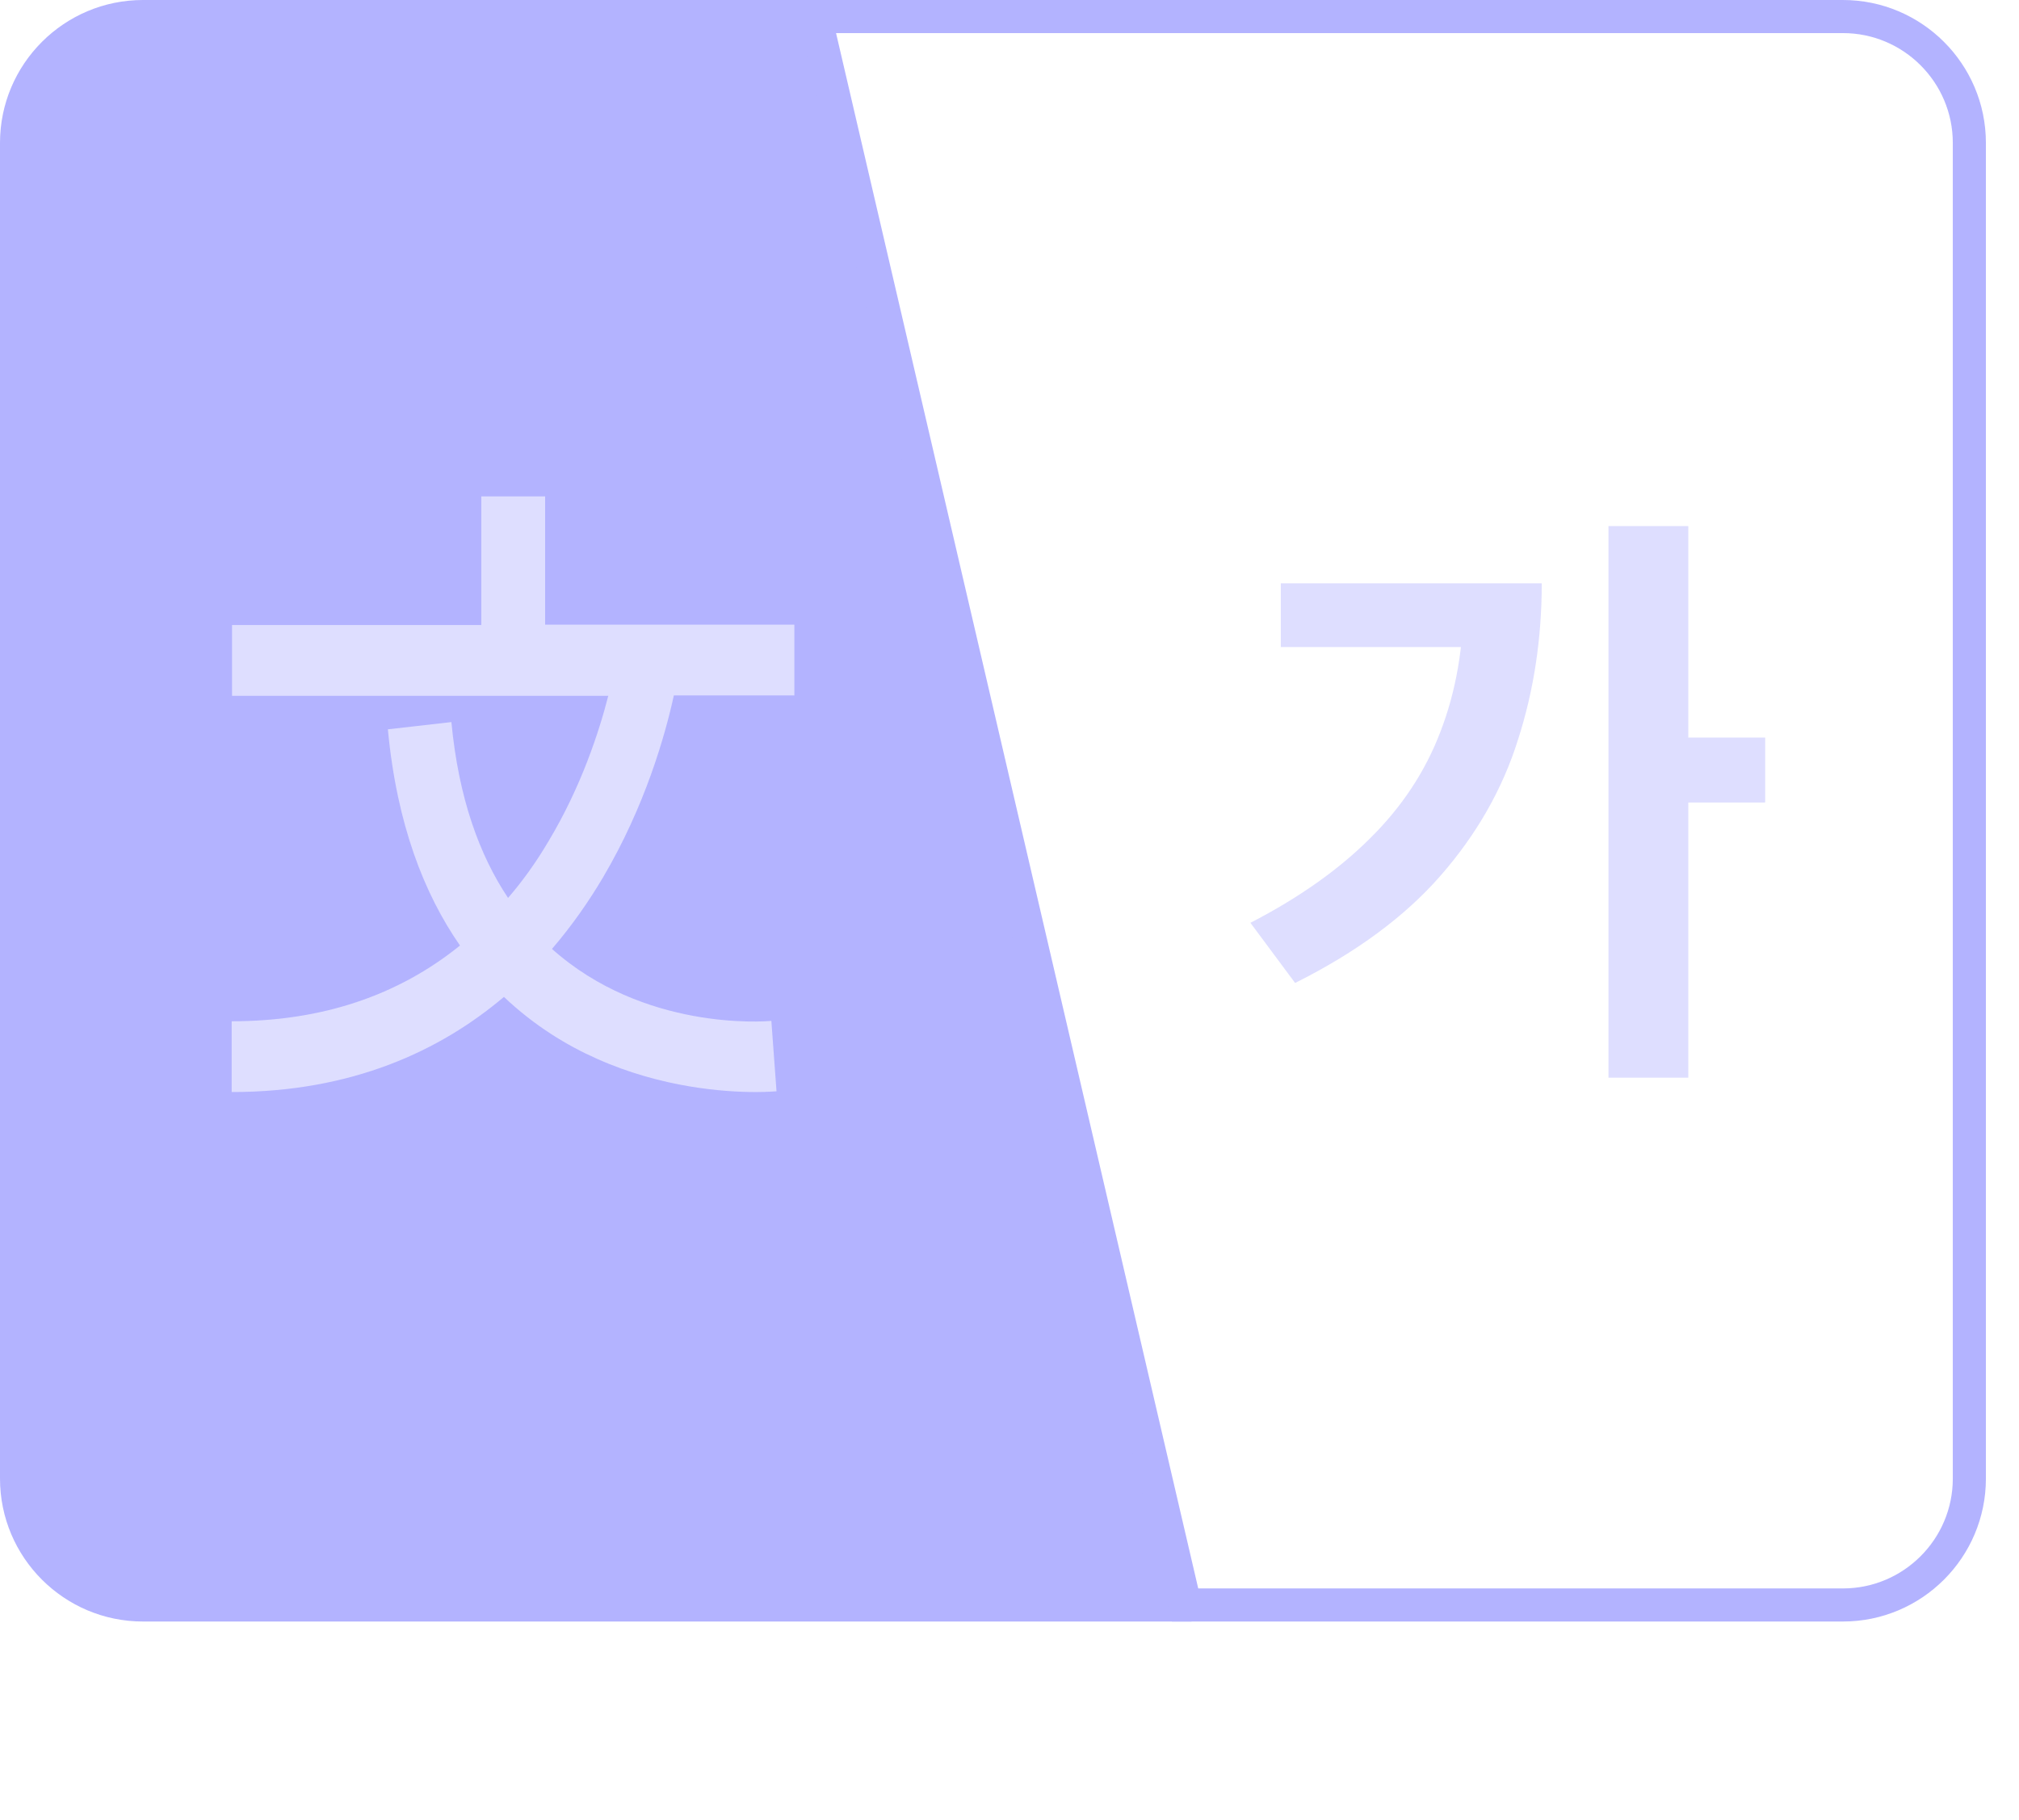
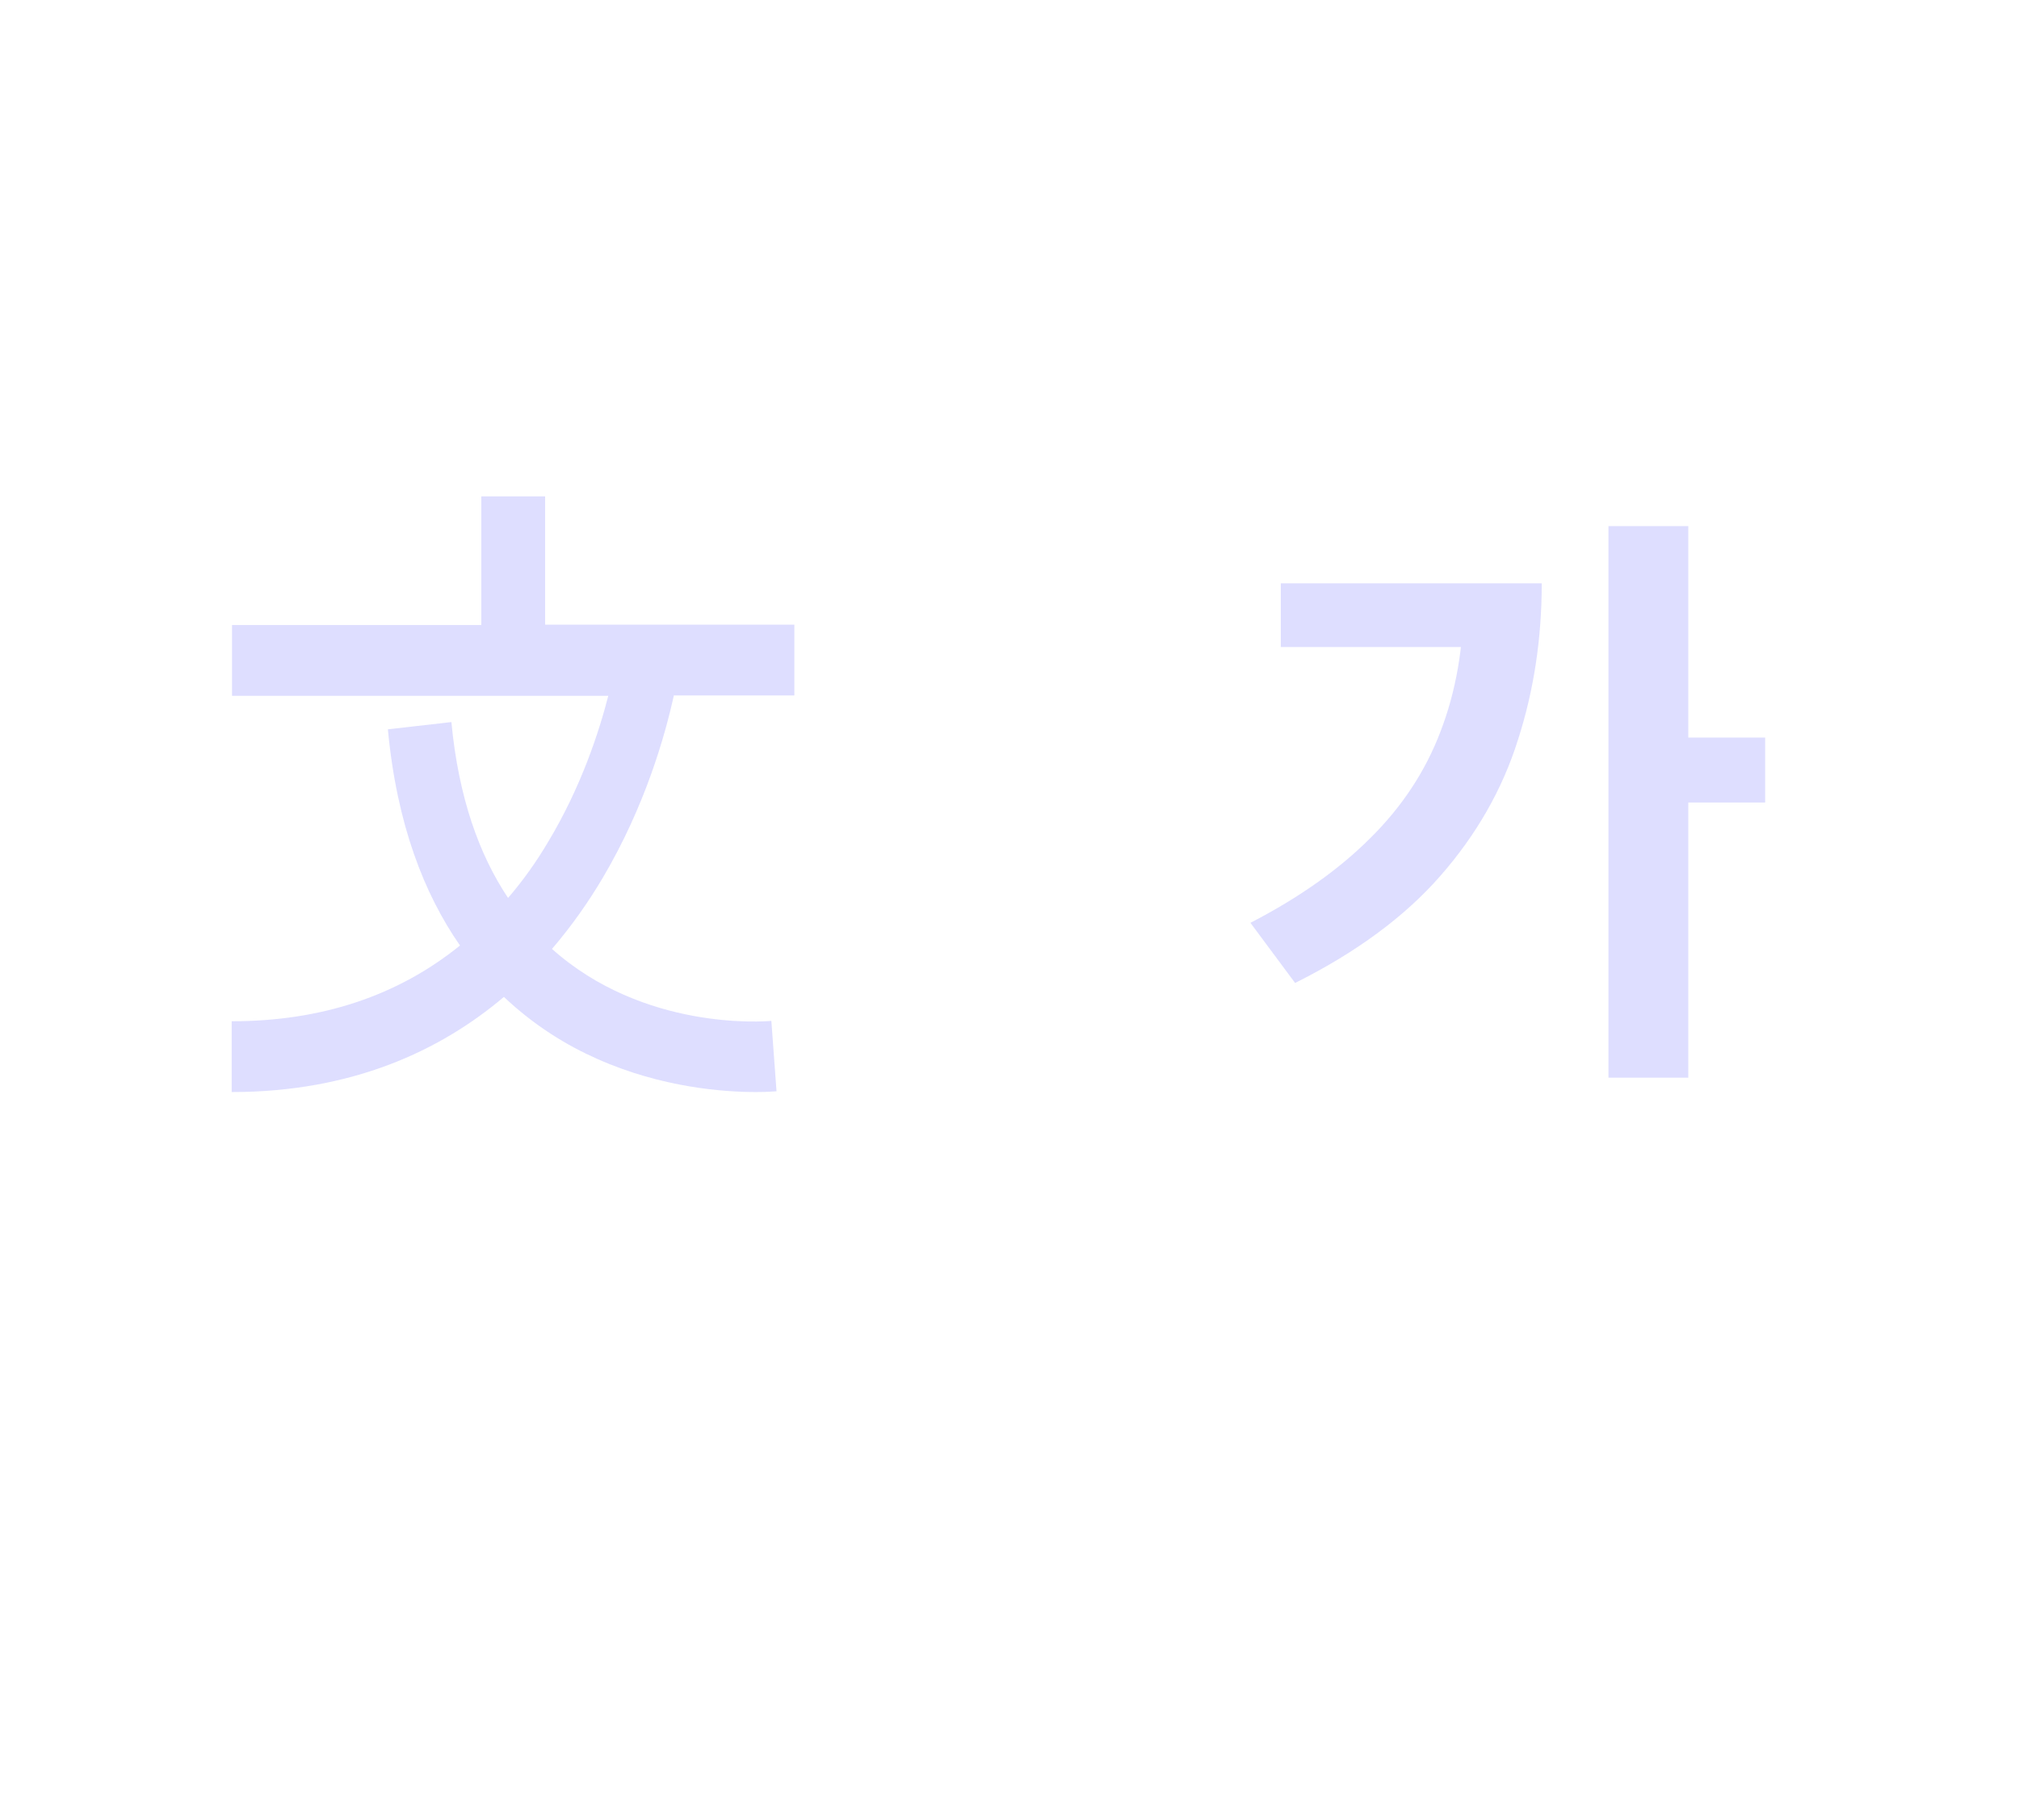
<svg xmlns="http://www.w3.org/2000/svg" width="61" height="55" viewBox="0 0 61 55" fill="none">
  <path d="M48.597 15.898H51.009V32.566H48.597V15.898ZM50.397 22.288H53.331V24.25H50.397V22.288ZM44.223 17.626H46.581C46.581 19.294 46.341 20.872 45.861 22.36C45.393 23.848 44.613 25.216 43.521 26.464C42.441 27.7 40.977 28.78 39.129 29.704L37.779 27.886C39.243 27.13 40.449 26.278 41.397 25.33C42.357 24.382 43.065 23.308 43.521 22.108C43.989 20.896 44.223 19.546 44.223 18.058V17.626ZM38.697 17.626H45.465V19.552H38.697V17.626Z" fill="#DEDEFF" />
-   <path d="M4.32 0C1.937 0 0 1.936 0 4.319V44.681C0 47.064 1.937 49 4.32 49H36L24.592 0H4.32Z" fill="#B3B3FF" />
-   <path d="M59.5 44.681C59.5 46.788 57.787 48.5 55.68 48.5L35.805 48.5L24.63 0.5L55.68 0.5C57.787 0.5 59.5 2.212 59.5 4.319L59.5 44.681Z" stroke="#B3B3FF" />
  <path d="M20.37 21.015H24V18.876H16.47V15H14.541V18.887H7.01V21.027H18.378C18.098 22.119 17.559 23.776 16.573 25.42C16.2 26.053 15.796 26.617 15.35 27.134C14.489 25.846 13.856 24.121 13.638 21.82L11.719 22.039C11.989 24.914 12.819 27.019 13.898 28.572C12.02 30.09 9.718 30.861 7 30.861V33C10.63 33 13.296 31.758 15.225 30.125C16.148 30.999 17.134 31.597 18.046 31.999C20.007 32.873 21.894 33 22.838 33C23.212 33 23.43 32.977 23.461 32.977L23.305 30.849C23.077 30.872 19.447 31.148 16.677 28.675C17.289 27.962 17.797 27.226 18.212 26.525C19.498 24.351 20.1 22.2 20.359 21.015H20.37Z" fill="#DEDEFF" />
</svg>